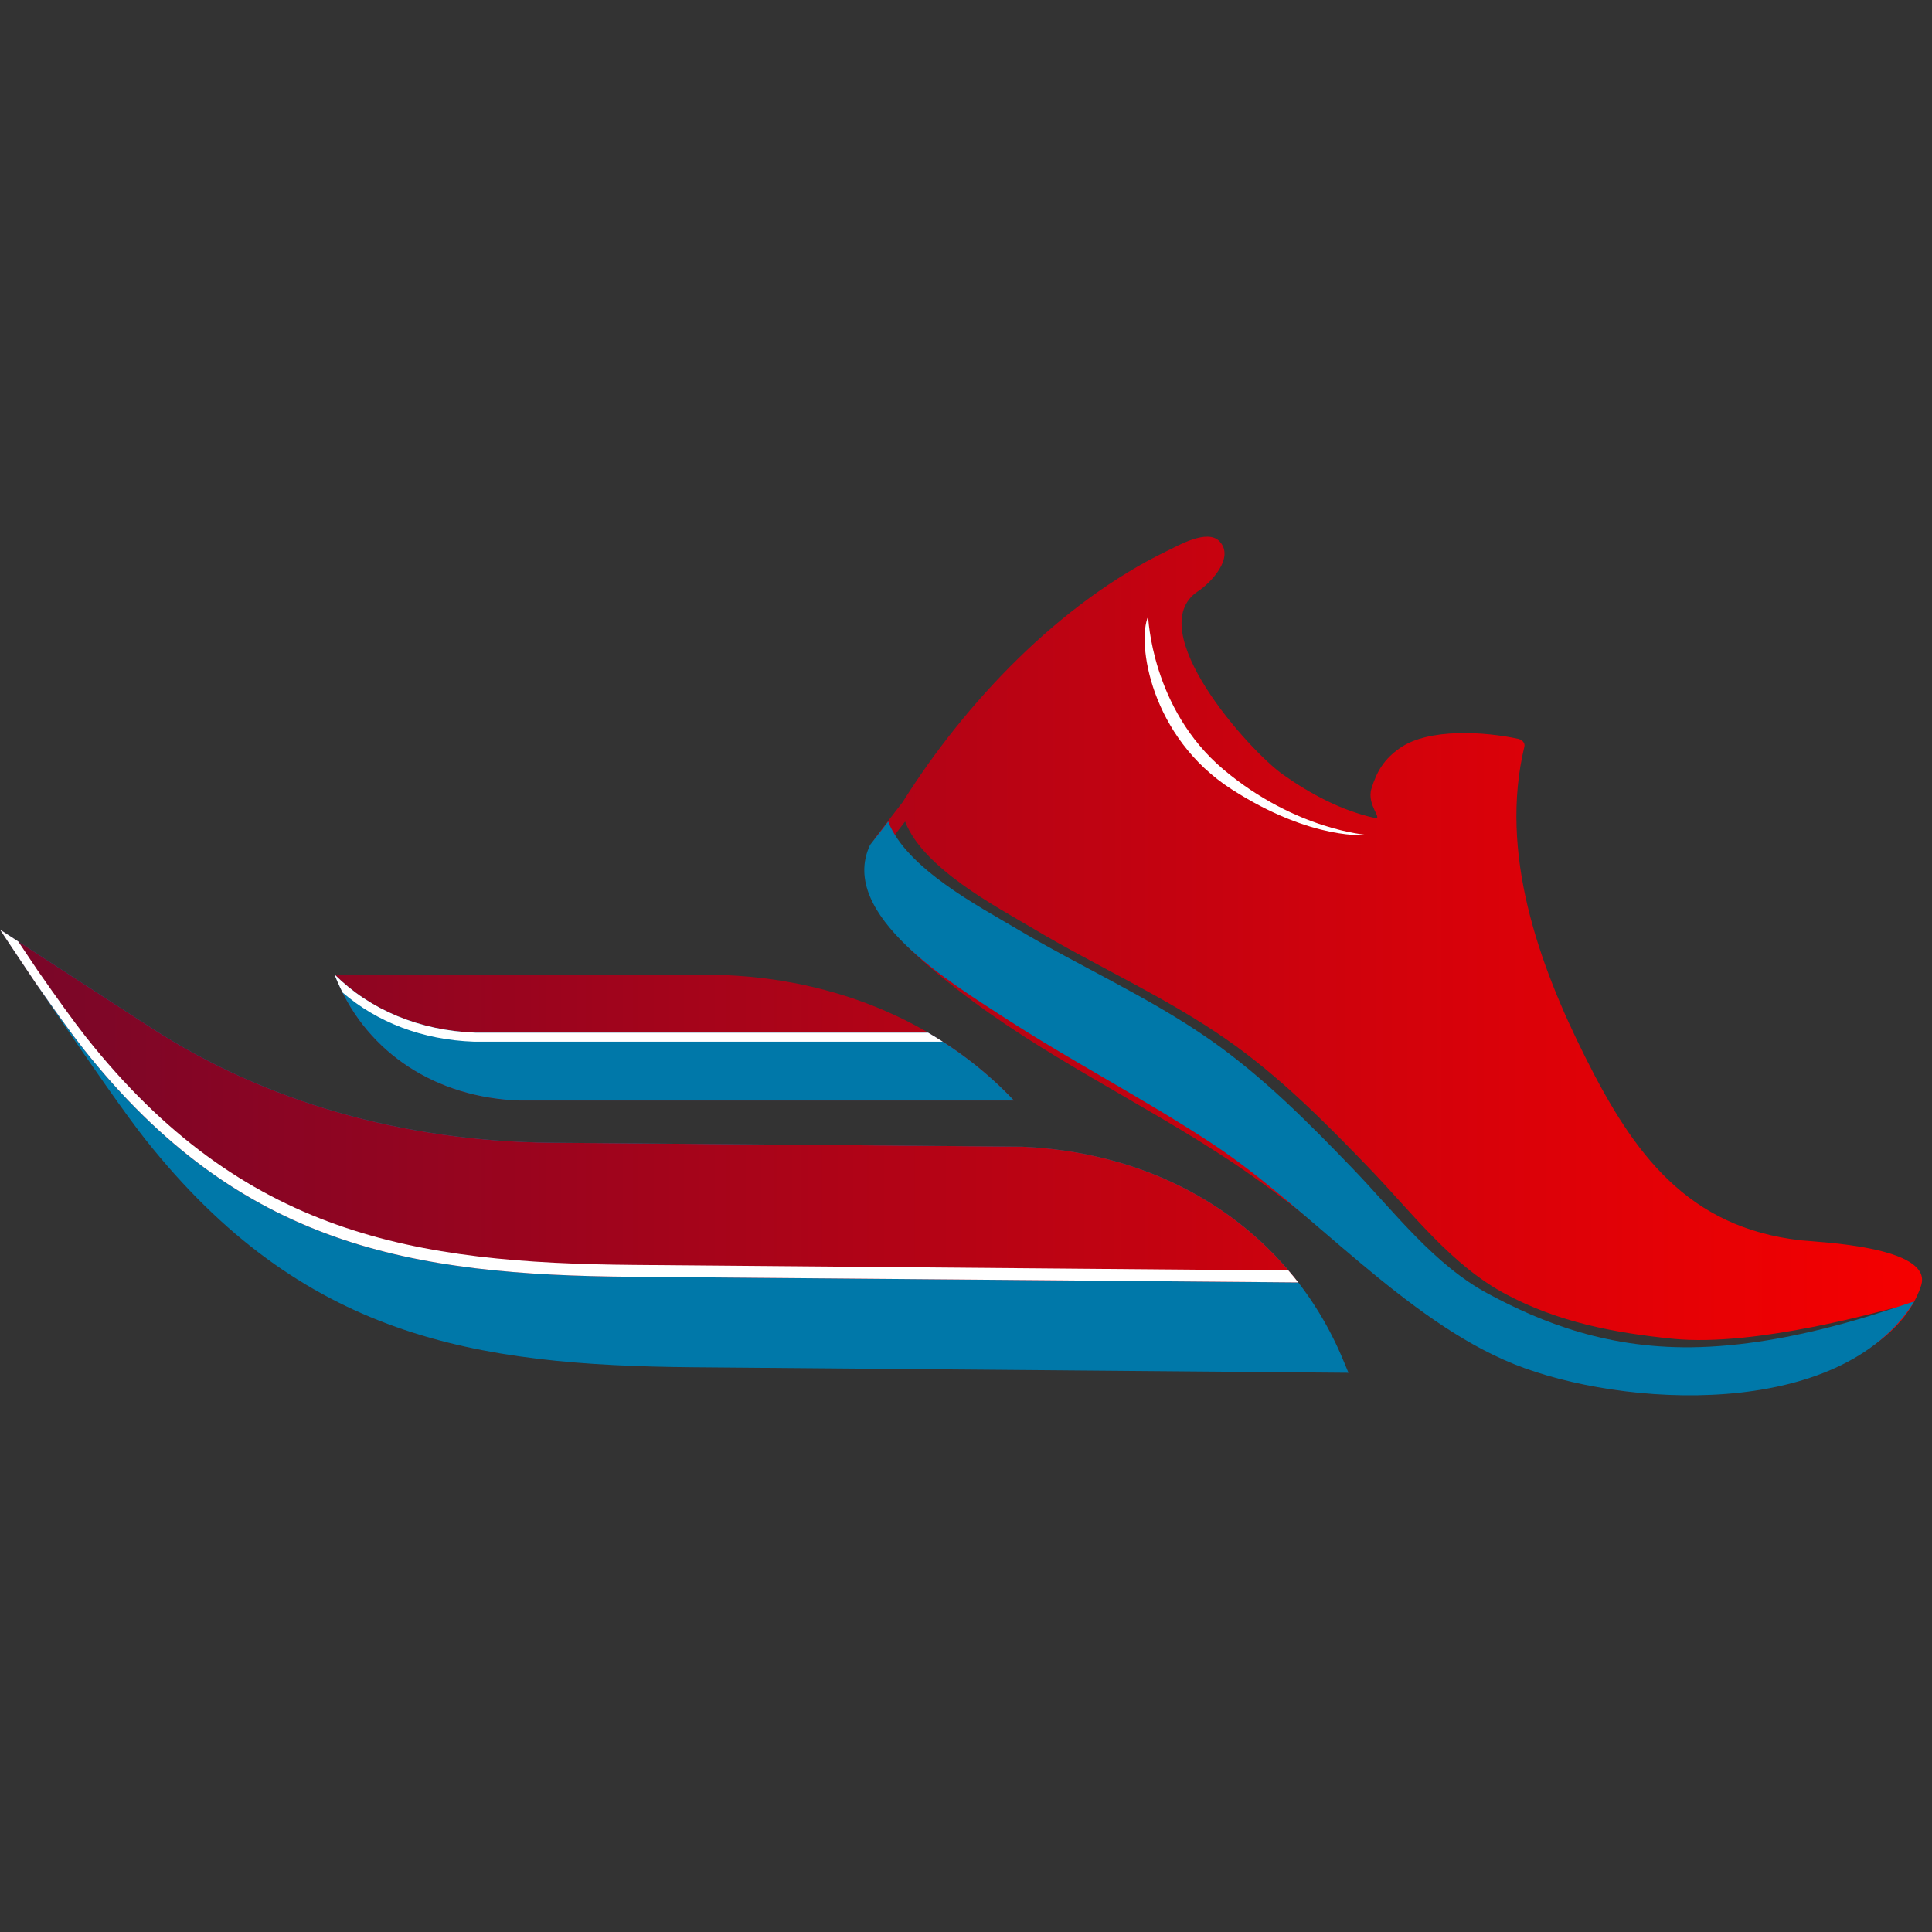
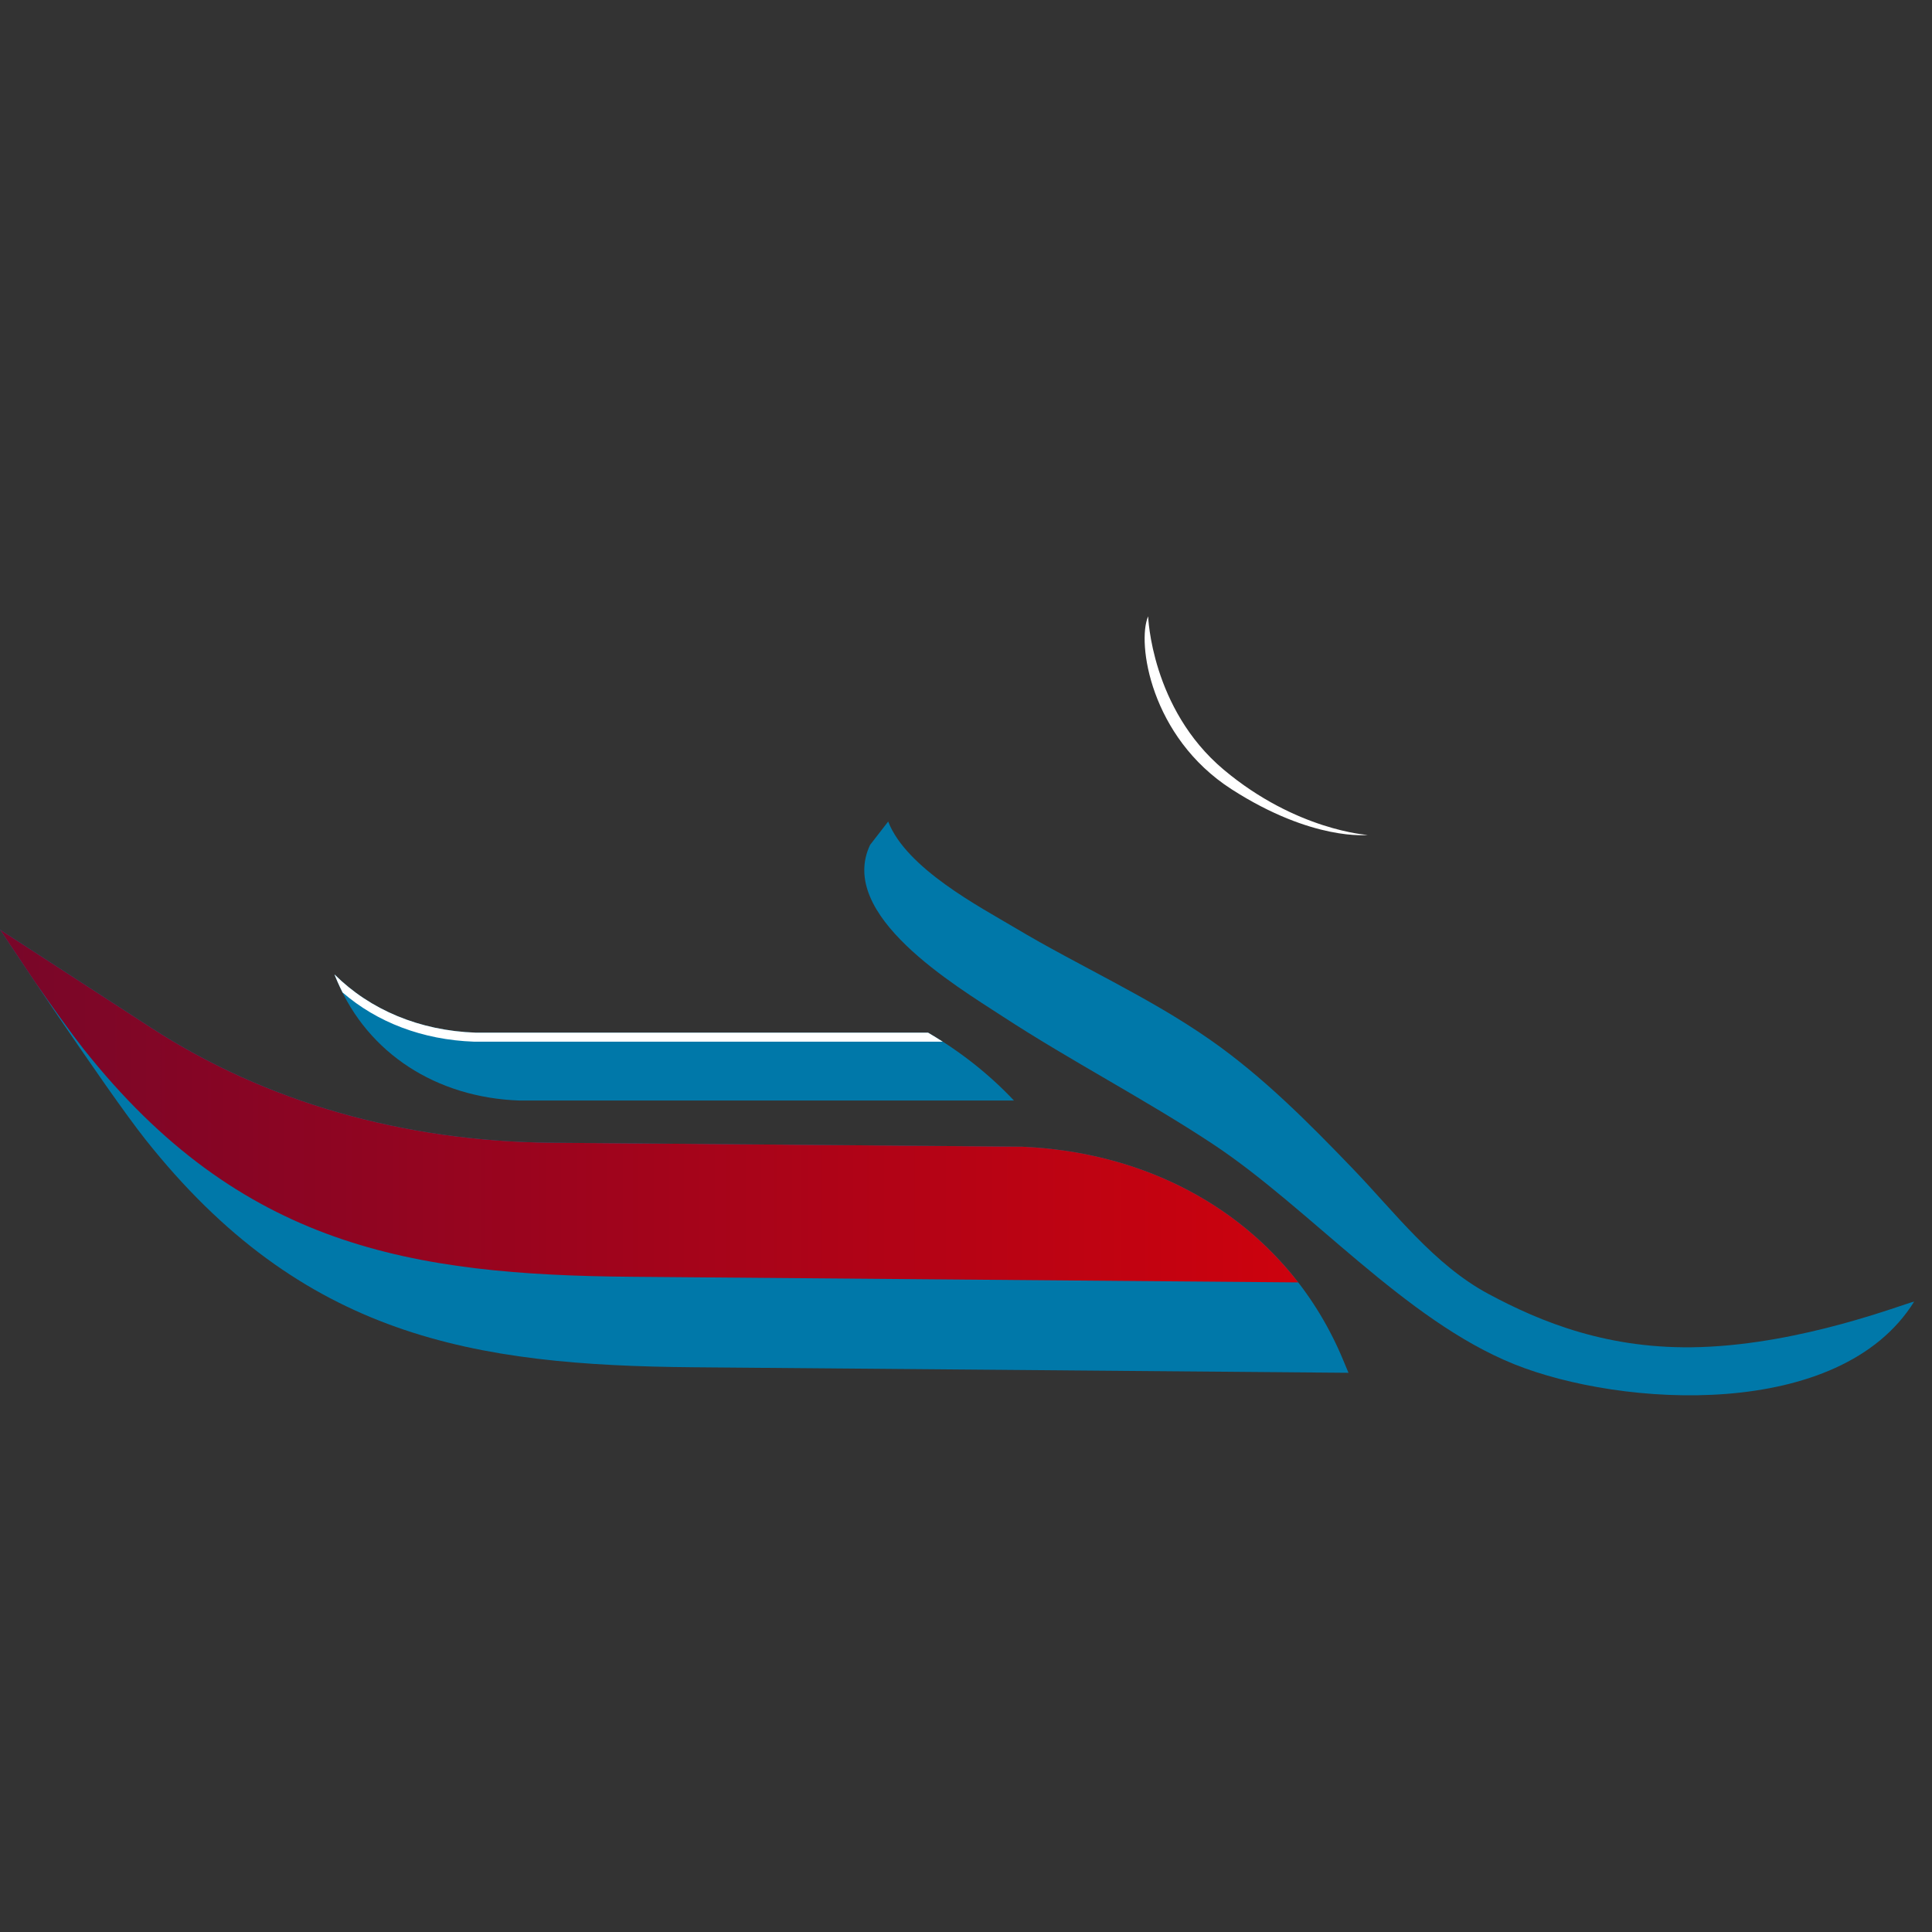
<svg xmlns="http://www.w3.org/2000/svg" width="36" height="36" viewBox="0 0 36 36" fill="none">
  <rect x="0" y="0" width="36" height="36" fill="#333333" stroke="none" />
  <g id="Icon">
    <g id="KET SPORT PRODUCTS LOGO ">
-       <path d="M9.682 20.507C8.127 20.453 6.856 19.624 6.29 18.296L6.233 18.161H13.113C15.424 18.161 17.473 19.003 18.894 20.507H9.682Z" fill="url(#paint0_linear_310_6409)" />
      <path d="M17.293 19.242H8.862C7.815 19.205 6.898 18.816 6.237 18.161H6.233L6.29 18.296C6.856 19.624 8.127 20.453 9.682 20.507H18.894C18.425 20.01 17.886 19.587 17.293 19.242Z" fill="#0078A9" />
      <path d="M6.383 18.493C7.026 19.049 7.873 19.376 8.829 19.41H17.566C17.476 19.352 17.385 19.296 17.293 19.242H8.862C7.815 19.205 6.898 18.816 6.237 18.161H6.233L6.29 18.296C6.319 18.363 6.351 18.428 6.383 18.493Z" fill="white" />
      <path d="M2.707 21.229C5.634 24.923 8.827 25.442 12.925 25.477L25.127 25.58L25.027 25.34C24.044 22.976 21.802 21.487 19.046 21.367L10.288 21.293C7.517 21.27 4.942 20.531 2.813 19.148L0 17.322C0 17.322 1.971 20.299 2.707 21.229Z" fill="#0078A9" />
      <path d="M0 17.322C0 17.322 0.276 17.739 0.66 18.31C1.011 18.813 1.337 19.268 1.555 19.543C4.482 23.238 7.675 23.756 11.773 23.791L24.191 23.896C23.019 22.381 21.188 21.46 19.046 21.367L10.288 21.293C7.517 21.27 4.942 20.531 2.813 19.148L0 17.322Z" fill="url(#paint1_linear_310_6409)" />
-       <path d="M11.819 23.57C7.721 23.536 4.528 23.017 1.601 19.322C1.383 19.047 1.057 18.592 0.706 18.089C0.567 17.883 0.442 17.697 0.34 17.543L0 17.322C0 17.322 0.276 17.739 0.66 18.31C1.011 18.813 1.337 19.268 1.555 19.543C4.482 23.238 7.675 23.756 11.773 23.791L24.191 23.896C24.132 23.82 24.07 23.747 24.008 23.674L11.819 23.57Z" fill="white" />
-       <path d="M33.569 23.113C31.44 22.88 30.438 21.489 29.549 19.717C28.665 17.959 27.93 15.886 28.405 13.911C28.422 13.838 28.354 13.782 28.292 13.768C27.677 13.633 26.62 13.562 26.084 13.94C25.797 14.14 25.655 14.367 25.554 14.698C25.462 15.002 25.783 15.278 25.614 15.241C24.999 15.105 24.422 14.797 23.911 14.436C23.268 13.985 21.257 11.725 22.322 11.018C22.565 10.858 23.012 10.388 22.723 10.086C22.497 9.849 21.951 10.167 21.746 10.266C19.744 11.235 17.985 13.091 16.818 14.948C16.65 15.165 16.483 15.383 16.315 15.6C16.309 15.607 16.308 15.614 16.304 15.62C16.302 15.624 16.3 15.626 16.297 15.629C15.733 16.771 17.041 17.811 17.827 18.428C19.406 19.666 21.243 20.521 22.91 21.623C25.126 23.089 26.866 25.078 29.519 25.777C31.416 26.277 35.15 25.902 35.796 23.958C36.04 23.223 33.847 23.144 33.569 23.113ZM28.281 25.084C26.252 24.24 24.724 22.515 22.915 21.318C21.64 20.476 20.276 19.774 18.996 18.938C18.12 18.368 15.907 17.05 16.529 15.743C16.642 15.598 16.753 15.453 16.865 15.308C17.203 16.184 18.584 16.904 19.226 17.287C20.435 18.009 21.717 18.573 22.876 19.383C23.854 20.067 24.696 20.918 25.521 21.775C26.301 22.586 27.038 23.568 28.047 24.109C29.029 24.636 30.076 24.836 31.177 24.947C32.739 25.103 35.135 24.404 35.34 24.359C33.563 25.696 30.221 25.891 28.281 25.084Z" fill="url(#paint2_linear_310_6409)" />
      <path d="M28.215 25.42C26.175 24.6 24.409 22.515 22.6 21.318C21.325 20.476 19.961 19.774 18.68 18.938C17.805 18.367 15.592 17.05 16.213 15.743C16.327 15.598 16.438 15.453 16.55 15.308C16.888 16.184 18.269 16.904 18.911 17.287C20.12 18.009 21.402 18.572 22.561 19.383C23.538 20.067 24.381 20.918 25.206 21.775C25.986 22.586 26.723 23.568 27.732 24.109C28.714 24.636 29.981 25.157 31.684 25.101C33.601 25.039 35.463 24.298 35.668 24.253C34.281 26.483 30.207 26.222 28.215 25.42Z" fill="#0078A9" />
      <path d="M21.394 11.484C21.394 11.484 21.449 13.205 22.801 14.341C24.153 15.476 25.485 15.558 25.485 15.558C25.485 15.558 24.463 15.68 22.949 14.707C21.435 13.734 21.181 11.973 21.394 11.484Z" fill="white" />
    </g>
  </g>
  <defs>
    <linearGradient id="paint0_linear_310_6409" x1="1.33421e-07" y1="18" x2="35.815" y2="18" gradientUnits="userSpaceOnUse">
      <stop stop-color="#780629" />
      <stop offset="1" stop-color="#F50000" />
    </linearGradient>
    <linearGradient id="paint1_linear_310_6409" x1="1.33421e-07" y1="18" x2="35.815" y2="18" gradientUnits="userSpaceOnUse">
      <stop stop-color="#780629" />
      <stop offset="1" stop-color="#F50000" />
    </linearGradient>
    <linearGradient id="paint2_linear_310_6409" x1="1.33421e-07" y1="18" x2="35.815" y2="18" gradientUnits="userSpaceOnUse">
      <stop stop-color="#780629" />
      <stop offset="1" stop-color="#F50000" />
    </linearGradient>
  </defs>
</svg>